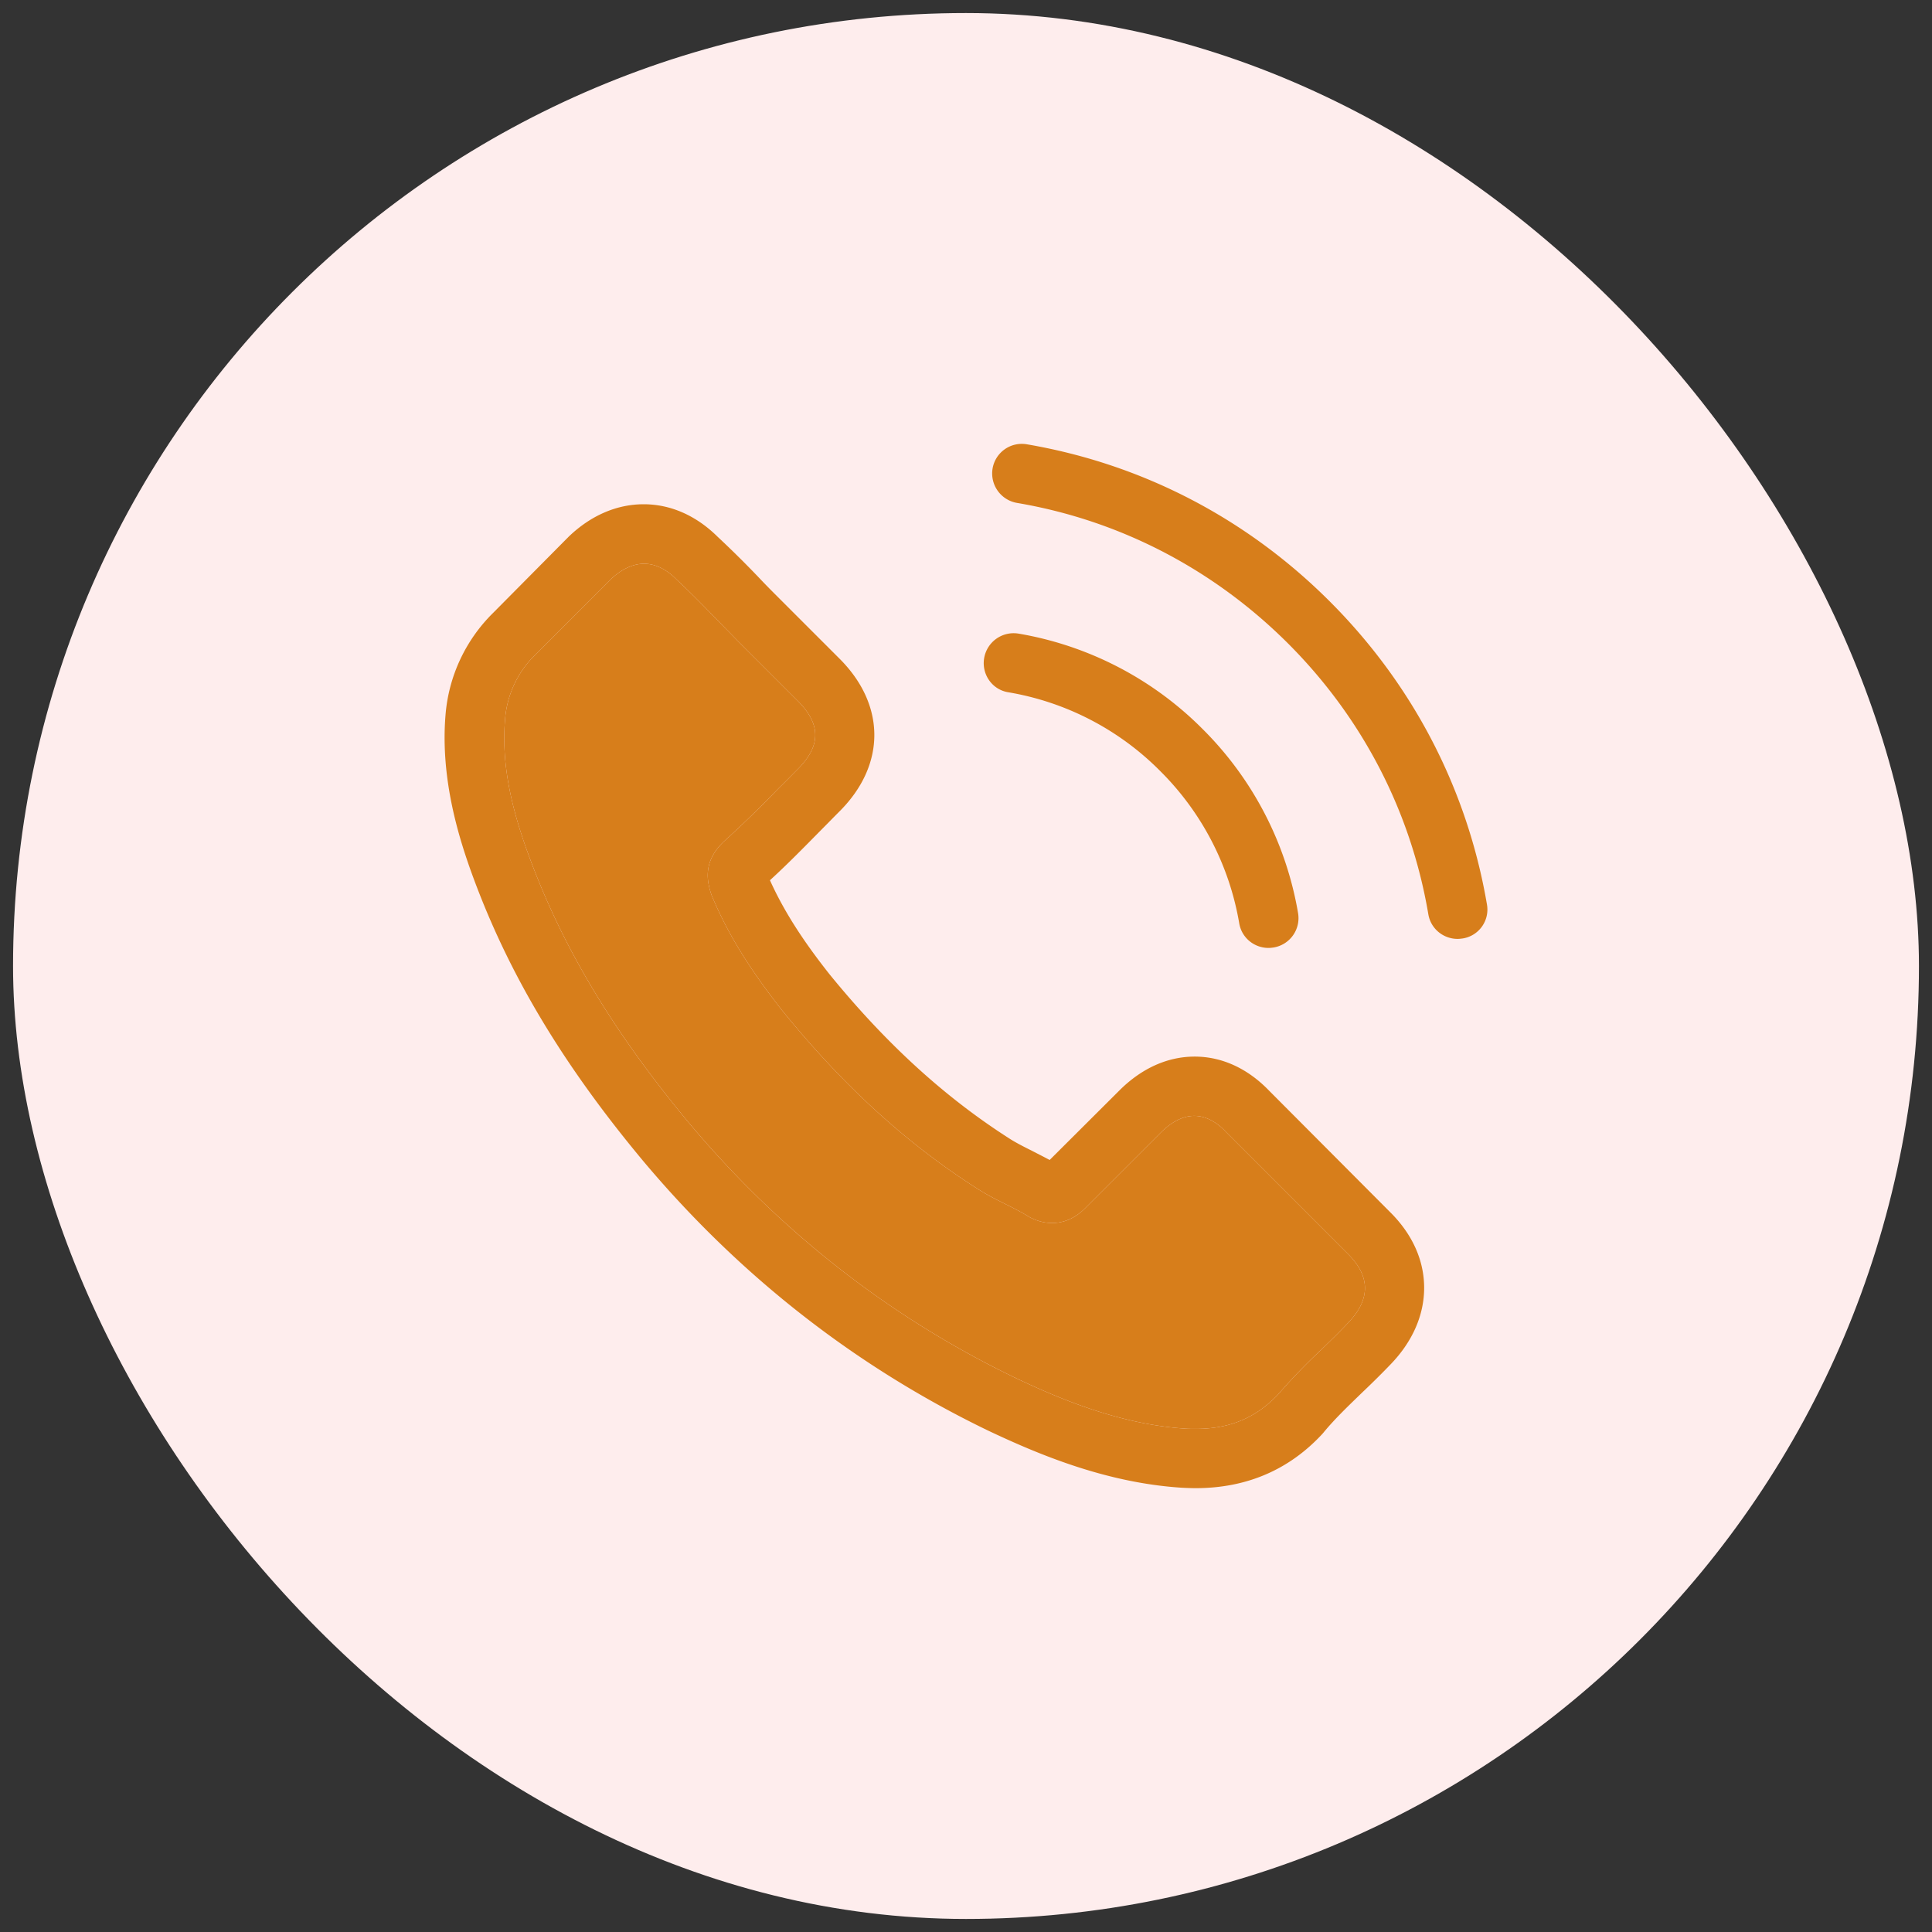
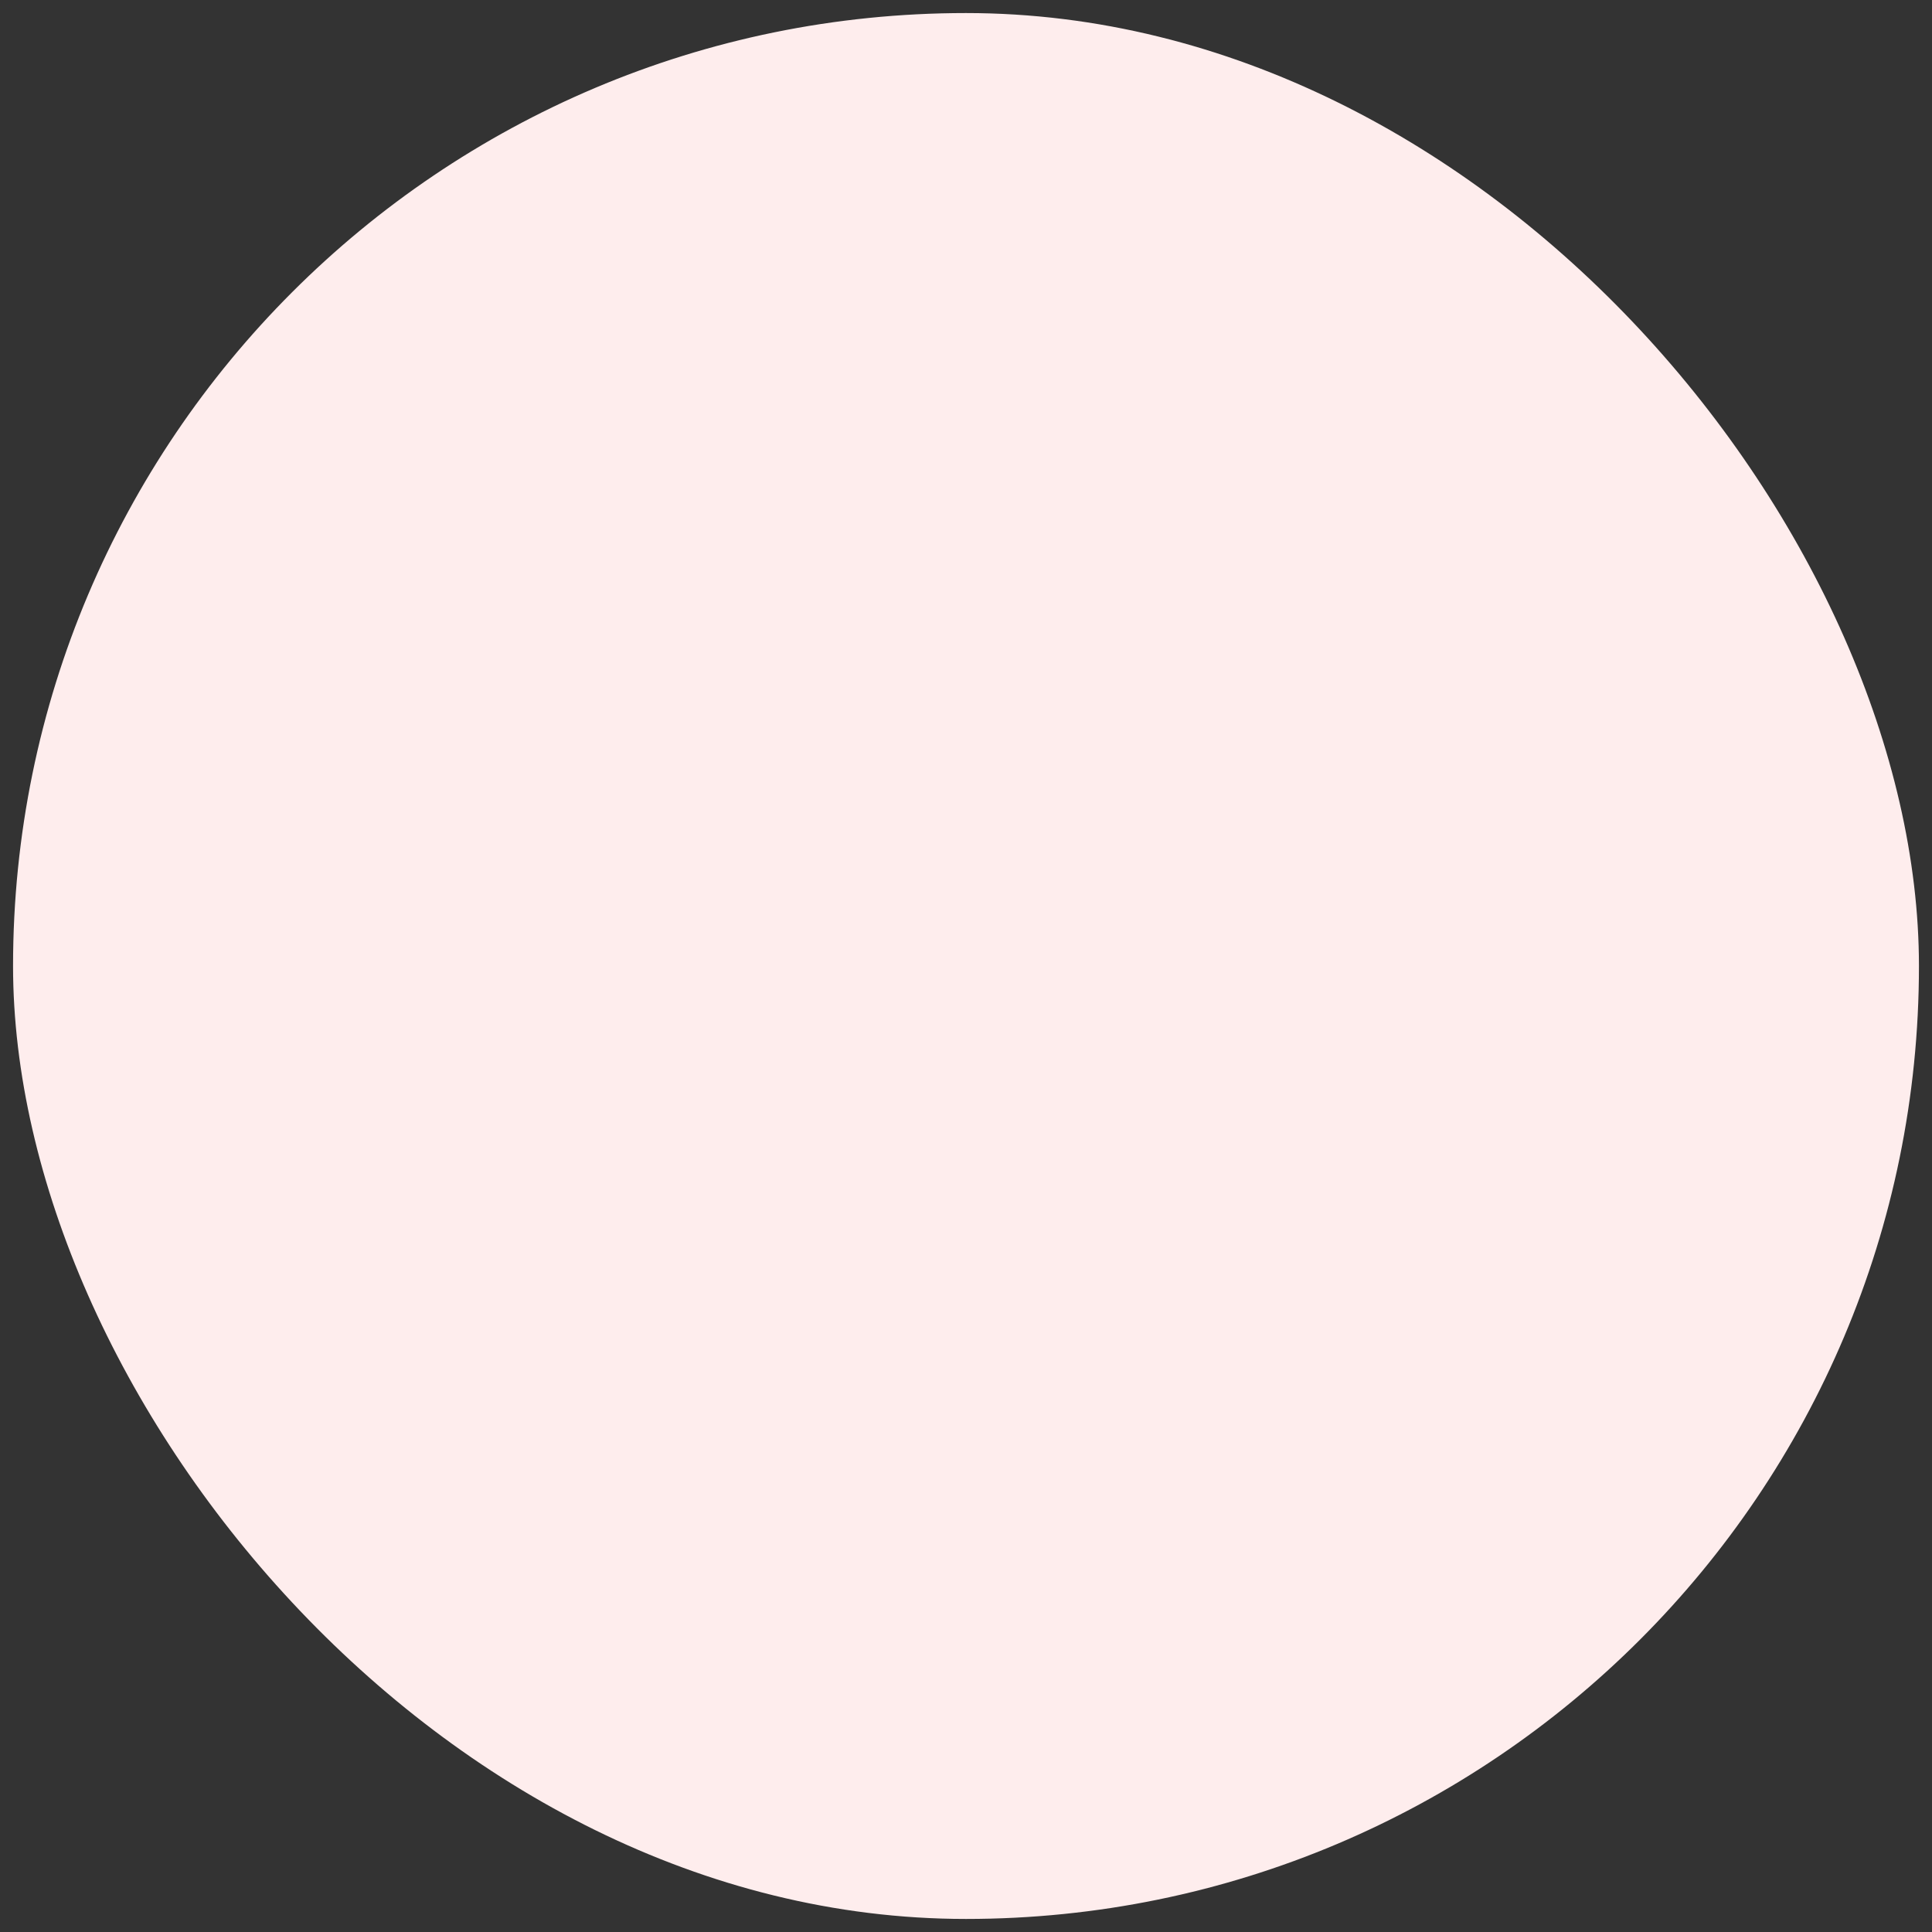
<svg xmlns="http://www.w3.org/2000/svg" width="74" height="74" fill="none" viewBox="0 0 74 74">
  <rect x="0" y="0" width="74" height="74" fill="#333333" stroke="none" />
  <rect width="73" height="73" x=".5" y=".5" fill="#feeded" rx="36.5" />
  <g fill="#d77e1b" clip-path="url(#a)">
-     <path d="M48.613 41.779c-.82-.853-1.807-1.309-2.854-1.309-1.038 0-2.034.447-2.887 1.3l-2.668 2.66c-.22-.119-.439-.228-.65-.338-.304-.152-.59-.296-.836-.448-2.498-1.587-4.77-3.655-6.948-6.331-1.055-1.334-1.764-2.457-2.279-3.597.692-.633 1.334-1.291 1.959-1.925.236-.236.472-.48.709-.717 1.773-1.773 1.773-4.07 0-5.842l-2.305-2.305c-.262-.262-.532-.532-.785-.802a40 40 0 0 0-1.587-1.57c-.82-.81-1.798-1.241-2.828-1.241s-2.026.43-2.87 1.24l-.018.018-2.87 2.895a6.18 6.18 0 0 0-1.832 3.926c-.203 2.465.523 4.761 1.08 6.264 1.368 3.69 3.411 7.109 6.459 10.773 3.698 4.415 8.147 7.901 13.229 10.358 1.942.92 4.533 2.01 7.43 2.195.176.009.362.017.531.017 1.95 0 3.588-.7 4.871-2.094.009-.017.026-.025.034-.042.44-.532.946-1.013 1.477-1.528.364-.346.735-.71 1.098-1.089.836-.87 1.275-1.883 1.275-2.921 0-1.047-.448-2.051-1.3-2.896zm3.022 8.89c-.008 0-.008.008 0 0-.33.354-.667.675-1.03 1.03a22 22 0 0 0-1.63 1.688c-.852.911-1.857 1.342-3.174 1.342-.126 0-.261 0-.388-.008-2.507-.16-4.837-1.14-6.585-1.976-4.778-2.313-8.974-5.597-12.46-9.76-2.88-3.469-4.804-6.677-6.079-10.121-.785-2.103-1.072-3.74-.946-5.285a3.88 3.88 0 0 1 1.166-2.508l2.878-2.879c.414-.388.853-.599 1.284-.599.531 0 .962.32 1.232.591l.025.025c.515.482 1.005.98 1.52 1.512.262.27.532.54.802.819l2.305 2.304c.895.895.895 1.723 0 2.617-.245.245-.481.49-.726.726a44 44 0 0 1-2.12 2.06c-.016.017-.033.026-.041.042-.726.727-.591 1.436-.44 1.917l.026.076c.6 1.452 1.444 2.82 2.727 4.449l.008.008c2.33 2.87 4.787 5.108 7.497 6.822.346.22.7.397 1.038.565.304.152.591.296.836.448.034.017.068.042.101.059.287.143.558.211.836.211.7 0 1.14-.439 1.283-.583l2.888-2.887c.287-.287.743-.633 1.274-.633.524 0 .954.33 1.216.616l.017.017 4.652 4.652c.87.861.87 1.747.008 2.642" />
-     <path d="M51.635 50.668c-.33.355-.667.676-1.03 1.03a22 22 0 0 0-1.63 1.689c-.852.911-1.857 1.342-3.174 1.342-.126 0-.261 0-.388-.008-2.507-.16-4.837-1.14-6.585-1.976-4.778-2.313-8.974-5.597-12.46-9.76-2.88-3.469-4.804-6.677-6.079-10.121-.785-2.103-1.072-3.74-.946-5.285a3.88 3.88 0 0 1 1.166-2.508l2.878-2.879c.414-.388.853-.599 1.284-.599.531 0 .962.32 1.232.591l.025.025c.515.482 1.005.98 1.52 1.512.262.27.532.54.802.819l2.305 2.304c.895.895.895 1.723 0 2.617-.245.245-.481.49-.726.726a44 44 0 0 1-2.12 2.06c-.016.017-.033.026-.041.042-.726.727-.591 1.436-.44 1.917l.026.076c.6 1.452 1.444 2.82 2.727 4.449l.008.008c2.33 2.87 4.787 5.108 7.497 6.822.346.22.7.397 1.038.565.304.152.591.296.836.448.034.017.068.042.101.059.287.143.558.211.836.211.7 0 1.14-.439 1.283-.583l2.888-2.887c.287-.287.743-.633 1.274-.633.524 0 .954.33 1.216.616l.017.017 4.652 4.652c.87.861.87 1.747.008 2.642M38.617 26.515a10.7 10.7 0 0 1 5.826 3.022 10.76 10.76 0 0 1 3.022 5.826c.093.557.574.945 1.123.945.067 0 .126-.008.194-.017a1.14 1.14 0 0 0 .937-1.317 13.02 13.02 0 0 0-3.656-7.05 13.02 13.02 0 0 0-7.049-3.655 1.146 1.146 0 0 0-1.317.93c-.11.615.296 1.215.92 1.316M56.954 34.645c-.752-4.407-2.828-8.417-6.02-11.608-3.19-3.191-7.2-5.268-11.608-6.02a1.135 1.135 0 0 0-1.308.929 1.145 1.145 0 0 0 .937 1.317c3.934.667 7.522 2.533 10.375 5.378 2.854 2.853 4.711 6.441 5.378 10.375.093.558.574.946 1.123.946.067 0 .127-.009.194-.017a1.12 1.12 0 0 0 .929-1.3" />
-   </g>
+     </g>
  <defs>
    <clipPath id="a">
-       <path fill="#fff" d="M17 17h40v40H17z" />
-     </clipPath>
+       </clipPath>
  </defs>
</svg>